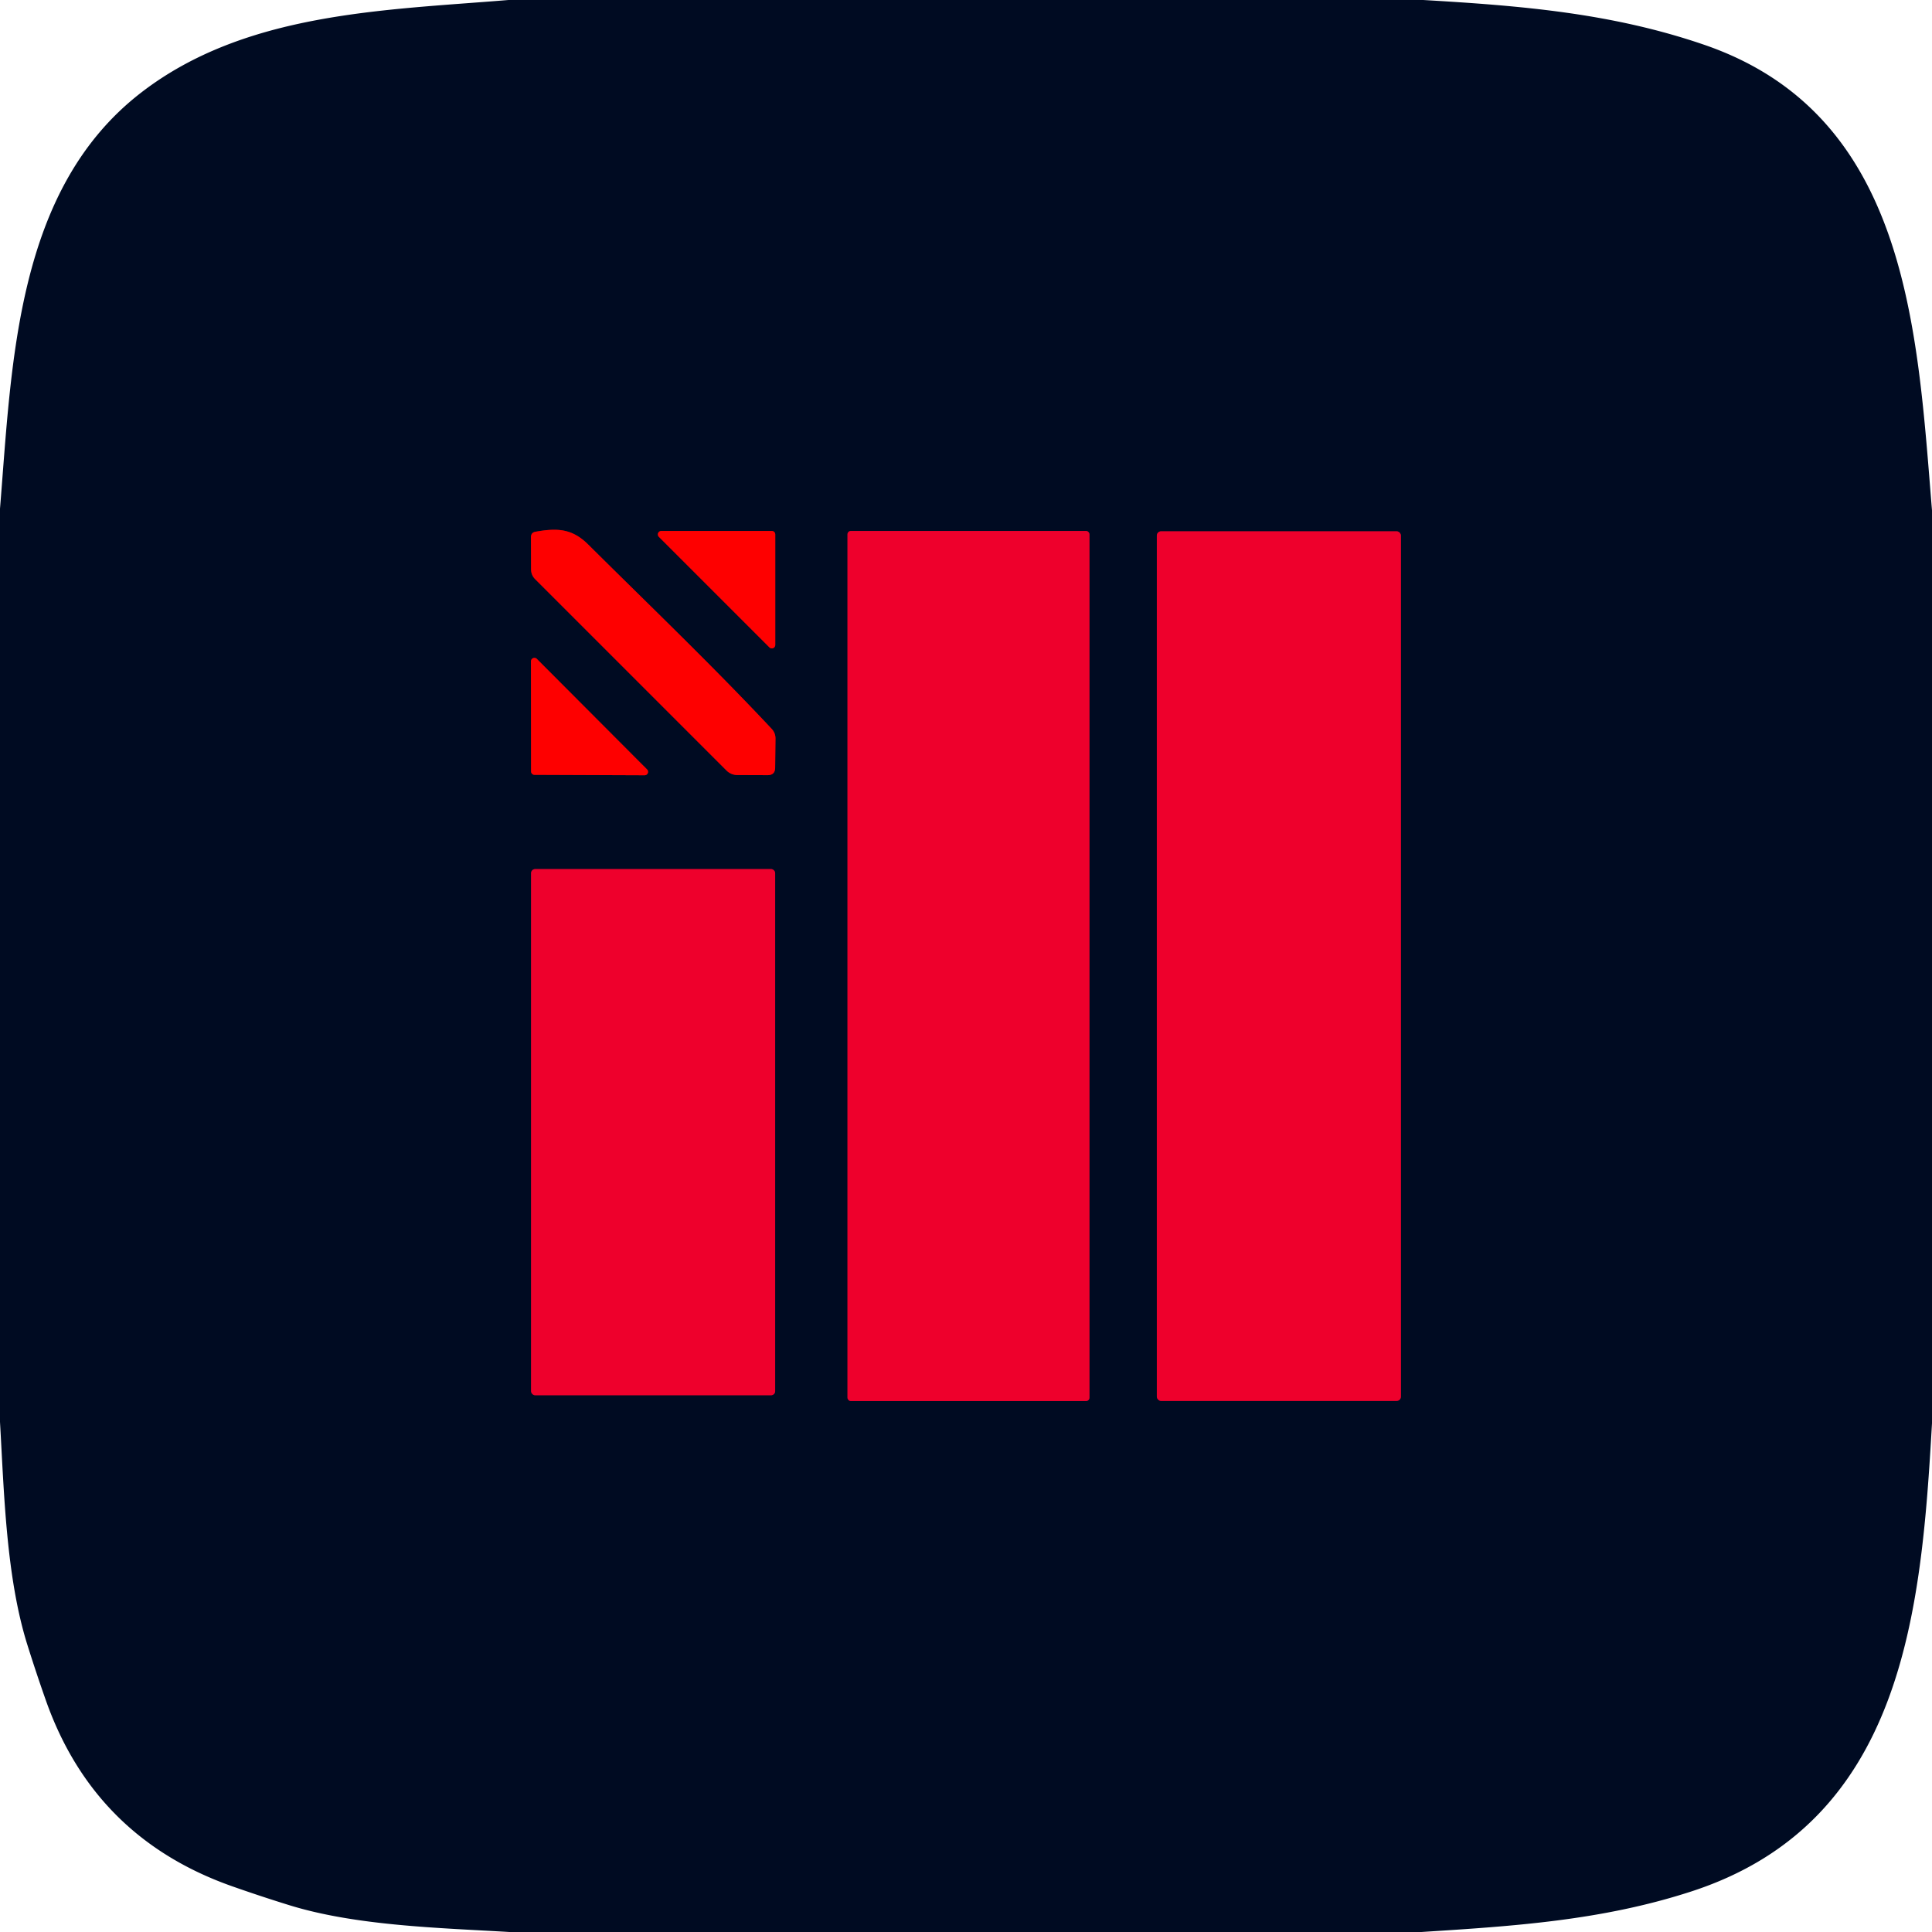
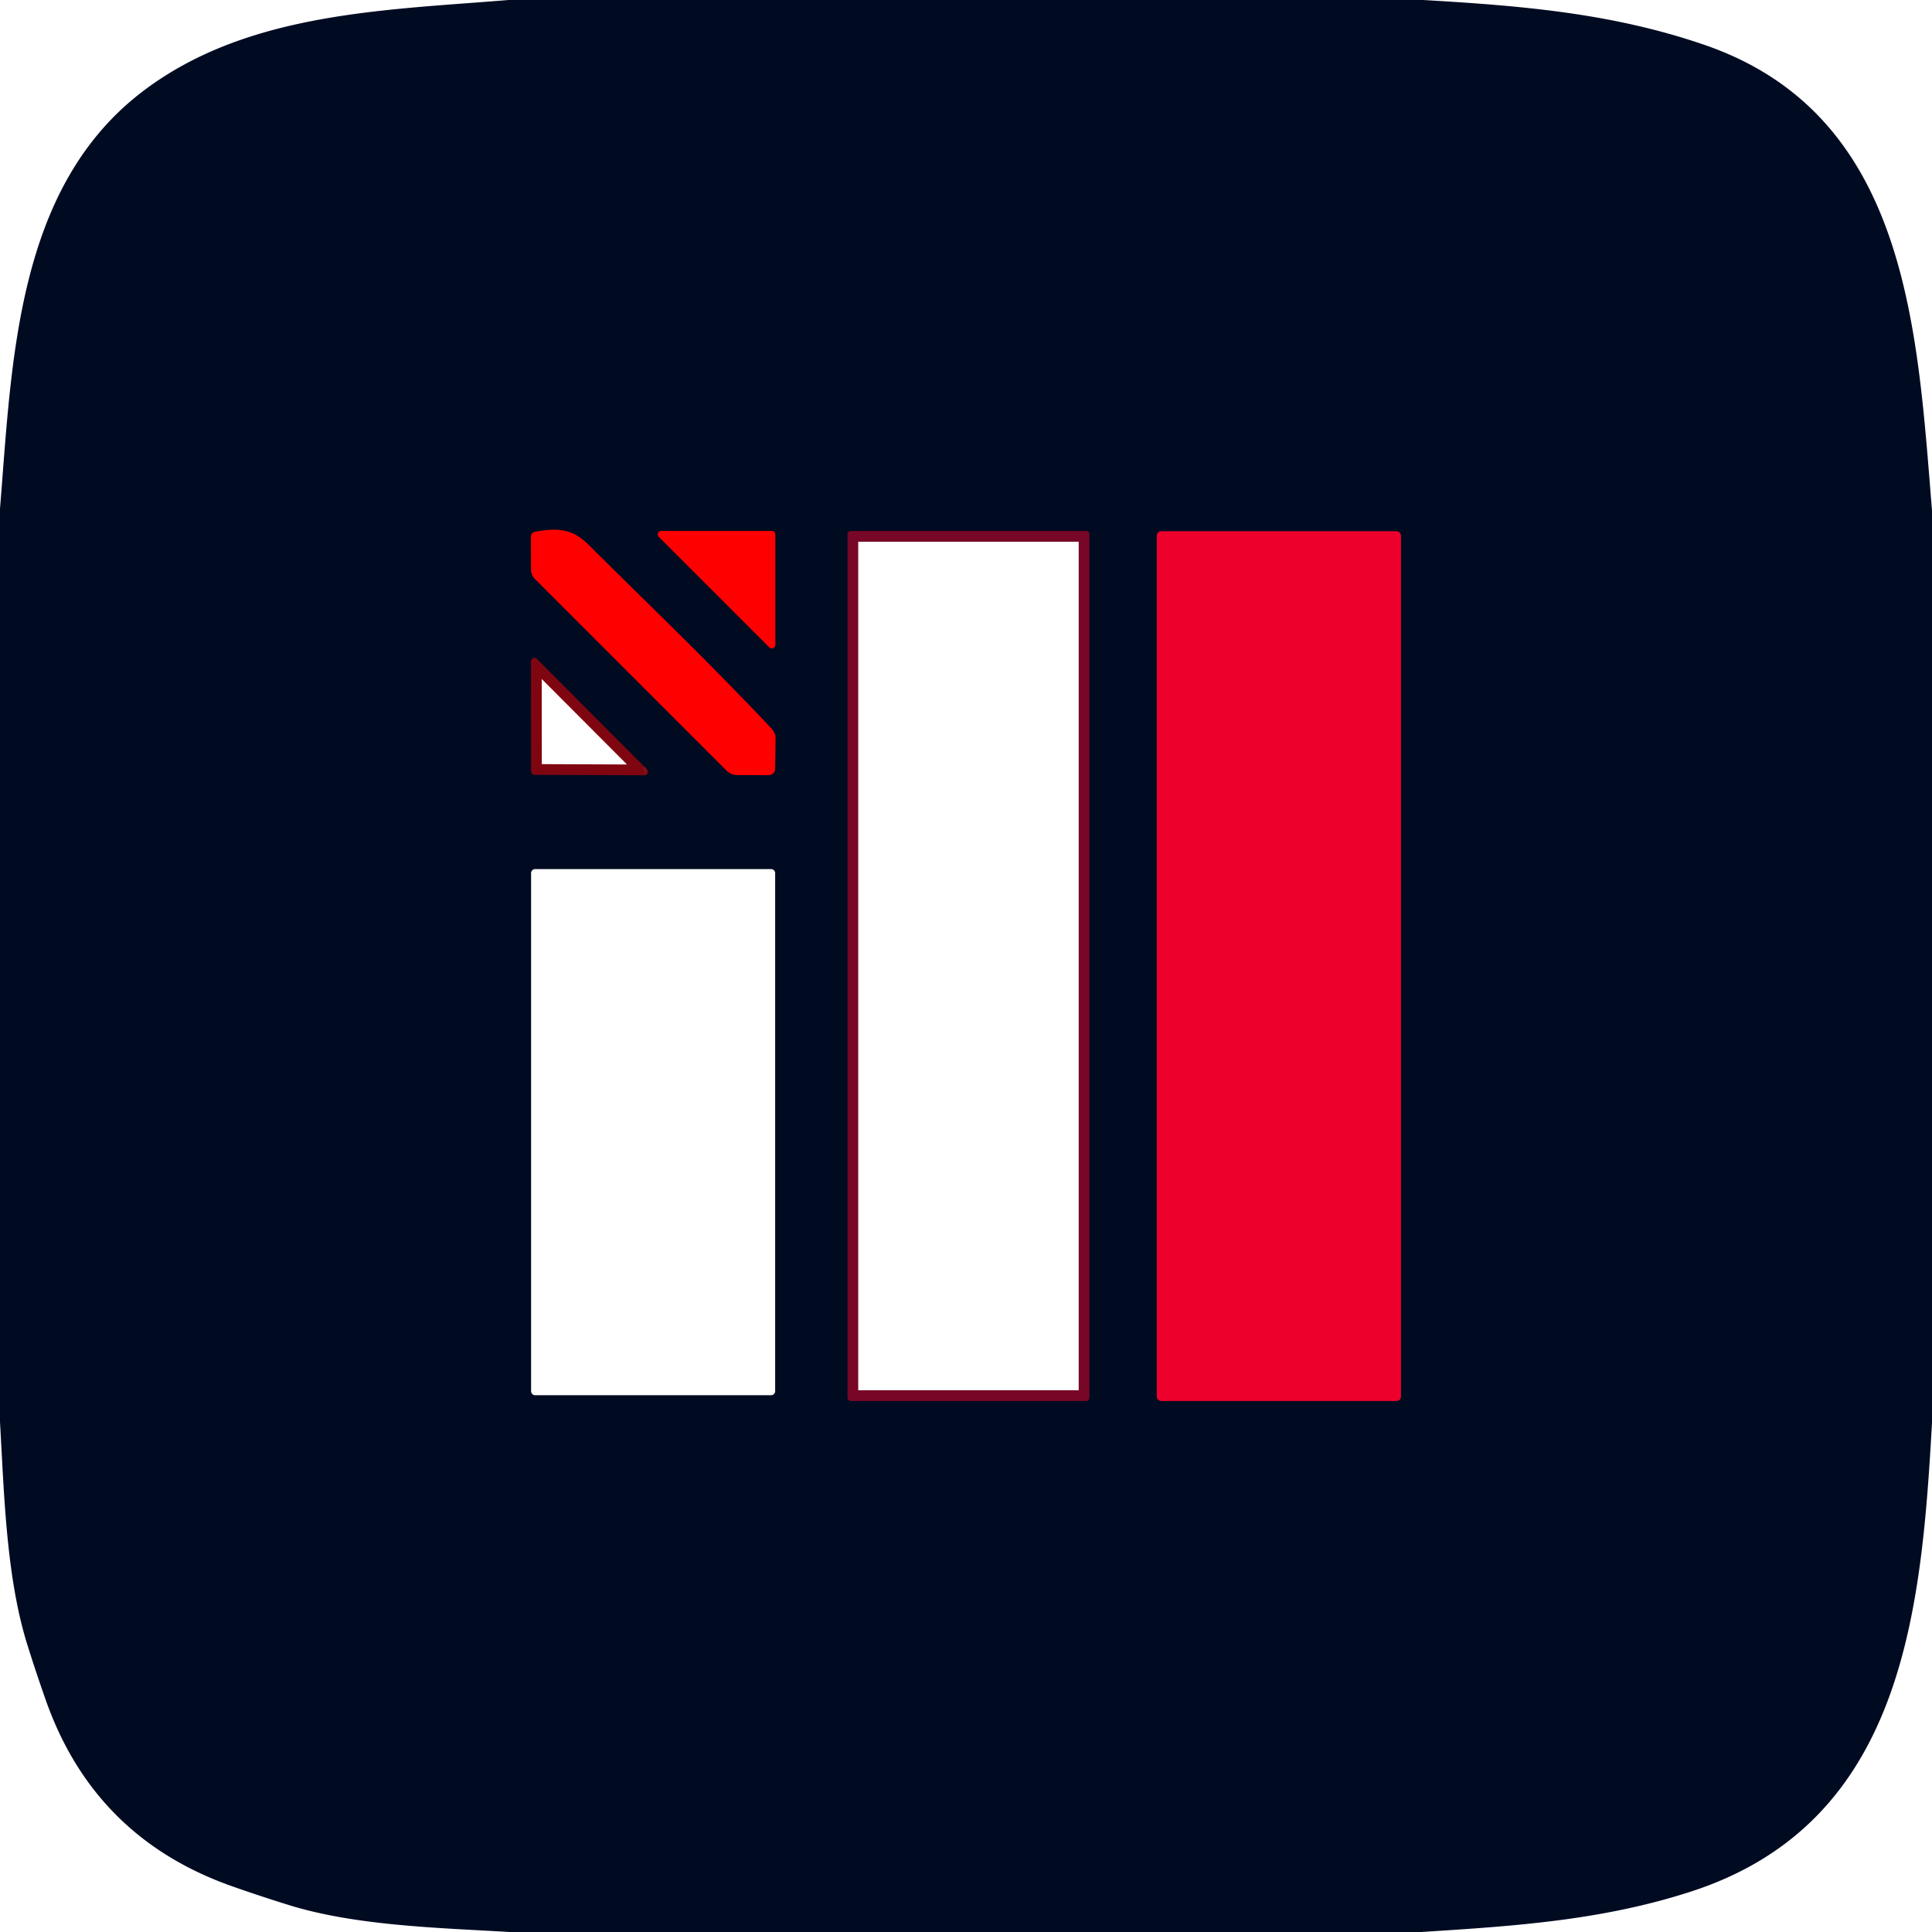
<svg xmlns="http://www.w3.org/2000/svg" version="1.1" viewBox="0.00 0.00 180.00 180.00">
  <g stroke-width="2.00" fill="none" stroke-linecap="butt">
    <path stroke="#7f0611" vector-effect="non-scaling-stroke" d="   M 71.90 67.91   C 66.41 62.05 60.52 56.41 54.81 50.74   C 53.29 49.22 51.88 49.19 49.90 49.54   Q 49.47 49.61 49.47 50.05   L 49.48 53.04   Q 49.48 53.57 49.85 53.95   L 67.69 71.79   A 1.44 1.42 67.3 0 0 68.70 72.21   L 71.49 72.22   Q 72.22 72.23 72.22 71.51   L 72.25 68.81   Q 72.25 68.29 71.90 67.91" />
    <path stroke="#7f0611" vector-effect="non-scaling-stroke" d="   M 61.60 49.47   A 0.32 0.32 0.0 0 0 61.38 50.01   L 71.69 60.32   A 0.32 0.32 0.0 0 0 72.23 60.10   L 72.23 49.79   A 0.32 0.32 0.0 0 0 71.91 49.47   L 61.60 49.47" />
    <path stroke="#770627" vector-effect="non-scaling-stroke" d="   M 101.50 49.78   A 0.31 0.31 0.0 0 0 101.19 49.47   L 79.27 49.47   A 0.31 0.31 0.0 0 0 78.96 49.78   L 78.96 130.22   A 0.31 0.31 0.0 0 0 79.27 130.53   L 101.19 130.53   A 0.31 0.31 0.0 0 0 101.50 130.22   L 101.50 49.78" />
    <path stroke="#770627" vector-effect="non-scaling-stroke" d="   M 130.52 49.90   A 0.40 0.40 0.0 0 0 130.12 49.50   L 108.18 49.50   A 0.40 0.40 0.0 0 0 107.78 49.90   L 107.78 130.12   A 0.40 0.40 0.0 0 0 108.18 130.52   L 130.12 130.52   A 0.40 0.40 0.0 0 0 130.52 130.12   L 130.52 49.90" />
    <path stroke="#7f0611" vector-effect="non-scaling-stroke" d="   M 60.05 72.23   A 0.32 0.32 0.0 0 0 60.28 71.68   L 50.02 61.39   A 0.32 0.32 0.0 0 0 49.47 61.62   L 49.48 71.87   A 0.32 0.32 0.0 0 0 49.80 72.19   L 60.05 72.23" />
-     <path stroke="#770627" vector-effect="non-scaling-stroke" d="   M 72.22 81.35   A 0.38 0.38 0.0 0 0 71.84 80.97   L 49.86 80.97   A 0.38 0.38 0.0 0 0 49.48 81.35   L 49.48 129.61   A 0.38 0.38 0.0 0 0 49.86 129.99   L 71.84 129.99   A 0.38 0.38 0.0 0 0 72.22 129.61   L 72.22 81.35" />
  </g>
  <path fill="#000b22" d="   M 47.37 0.00   L 132.60 0.00   C 141.64 0.53 150.13 1.20 158.80 4.18   C 177.81 10.72 178.62 30.76 180.00 47.55   L 180.00 132.60   C 179.00 150.08 177.38 169.84 157.49 176.25   C 149.20 178.93 141.06 179.45 132.43 180.00   L 47.45 180.00   C 40.89 179.61 33.11 179.43 26.85 177.47   Q 24.21 176.65 21.60 175.73   Q 8.78 171.20 4.27 158.41   Q 3.35 155.80 2.52 153.15   C 0.57 146.86 0.38 139.06 0.00 132.48   L 0.00 47.39   C 1.11 33.79 1.47 17.64 13.16 8.62   C 22.87 1.13 35.80 0.96 47.37 0.00   Z   M 71.90 67.91   C 66.41 62.05 60.52 56.41 54.81 50.74   C 53.29 49.22 51.88 49.19 49.90 49.54   Q 49.47 49.61 49.47 50.05   L 49.48 53.04   Q 49.48 53.57 49.85 53.95   L 67.69 71.79   A 1.44 1.42 67.3 0 0 68.70 72.21   L 71.49 72.22   Q 72.22 72.23 72.22 71.51   L 72.25 68.81   Q 72.25 68.29 71.90 67.91   Z   M 61.60 49.47   A 0.32 0.32 0.0 0 0 61.38 50.01   L 71.69 60.32   A 0.32 0.32 0.0 0 0 72.23 60.10   L 72.23 49.79   A 0.32 0.32 0.0 0 0 71.91 49.47   L 61.60 49.47   Z   M 101.50 49.78   A 0.31 0.31 0.0 0 0 101.19 49.47   L 79.27 49.47   A 0.31 0.31 0.0 0 0 78.96 49.78   L 78.96 130.22   A 0.31 0.31 0.0 0 0 79.27 130.53   L 101.19 130.53   A 0.31 0.31 0.0 0 0 101.50 130.22   L 101.50 49.78   Z   M 130.52 49.90   A 0.40 0.40 0.0 0 0 130.12 49.50   L 108.18 49.50   A 0.40 0.40 0.0 0 0 107.78 49.90   L 107.78 130.12   A 0.40 0.40 0.0 0 0 108.18 130.52   L 130.12 130.52   A 0.40 0.40 0.0 0 0 130.52 130.12   L 130.52 49.90   Z   M 60.05 72.23   A 0.32 0.32 0.0 0 0 60.28 71.68   L 50.02 61.39   A 0.32 0.32 0.0 0 0 49.47 61.62   L 49.48 71.87   A 0.32 0.32 0.0 0 0 49.80 72.19   L 60.05 72.23   Z   M 72.22 81.35   A 0.38 0.38 0.0 0 0 71.84 80.97   L 49.86 80.97   A 0.38 0.38 0.0 0 0 49.48 81.35   L 49.48 129.61   A 0.38 0.38 0.0 0 0 49.86 129.99   L 71.84 129.99   A 0.38 0.38 0.0 0 0 72.22 129.61   L 72.22 81.35   Z" />
  <path fill="#fe0000" d="   M 54.81 50.74   C 60.52 56.41 66.41 62.05 71.90 67.91   Q 72.25 68.29 72.25 68.81   L 72.22 71.51   Q 72.22 72.23 71.49 72.22   L 68.70 72.21   A 1.44 1.42 67.3 0 1 67.69 71.79   L 49.85 53.95   Q 49.48 53.57 49.48 53.04   L 49.47 50.05   Q 49.47 49.61 49.90 49.54   C 51.88 49.19 53.29 49.22 54.81 50.74   Z" />
  <path fill="#fe0000" d="   M 61.60 49.47   L 71.91 49.47   A 0.32 0.32 0.0 0 1 72.23 49.79   L 72.23 60.10   A 0.32 0.32 0.0 0 1 71.69 60.32   L 61.38 50.01   A 0.32 0.32 0.0 0 1 61.60 49.47   Z" />
-   <rect fill="#ee002c" x="78.96" y="49.47" width="22.54" height="81.06" rx="0.31" />
  <rect fill="#ee002c" x="107.78" y="49.50" width="22.74" height="81.02" rx="0.40" />
-   <path fill="#fe0000" d="   M 60.05 72.23   L 49.80 72.19   A 0.32 0.32 0.0 0 1 49.48 71.87   L 49.47 61.62   A 0.32 0.32 0.0 0 1 50.02 61.39   L 60.28 71.68   A 0.32 0.32 0.0 0 1 60.05 72.23   Z" />
-   <rect fill="#ee002c" x="49.48" y="80.97" width="22.74" height="49.02" rx="0.38" />
</svg>